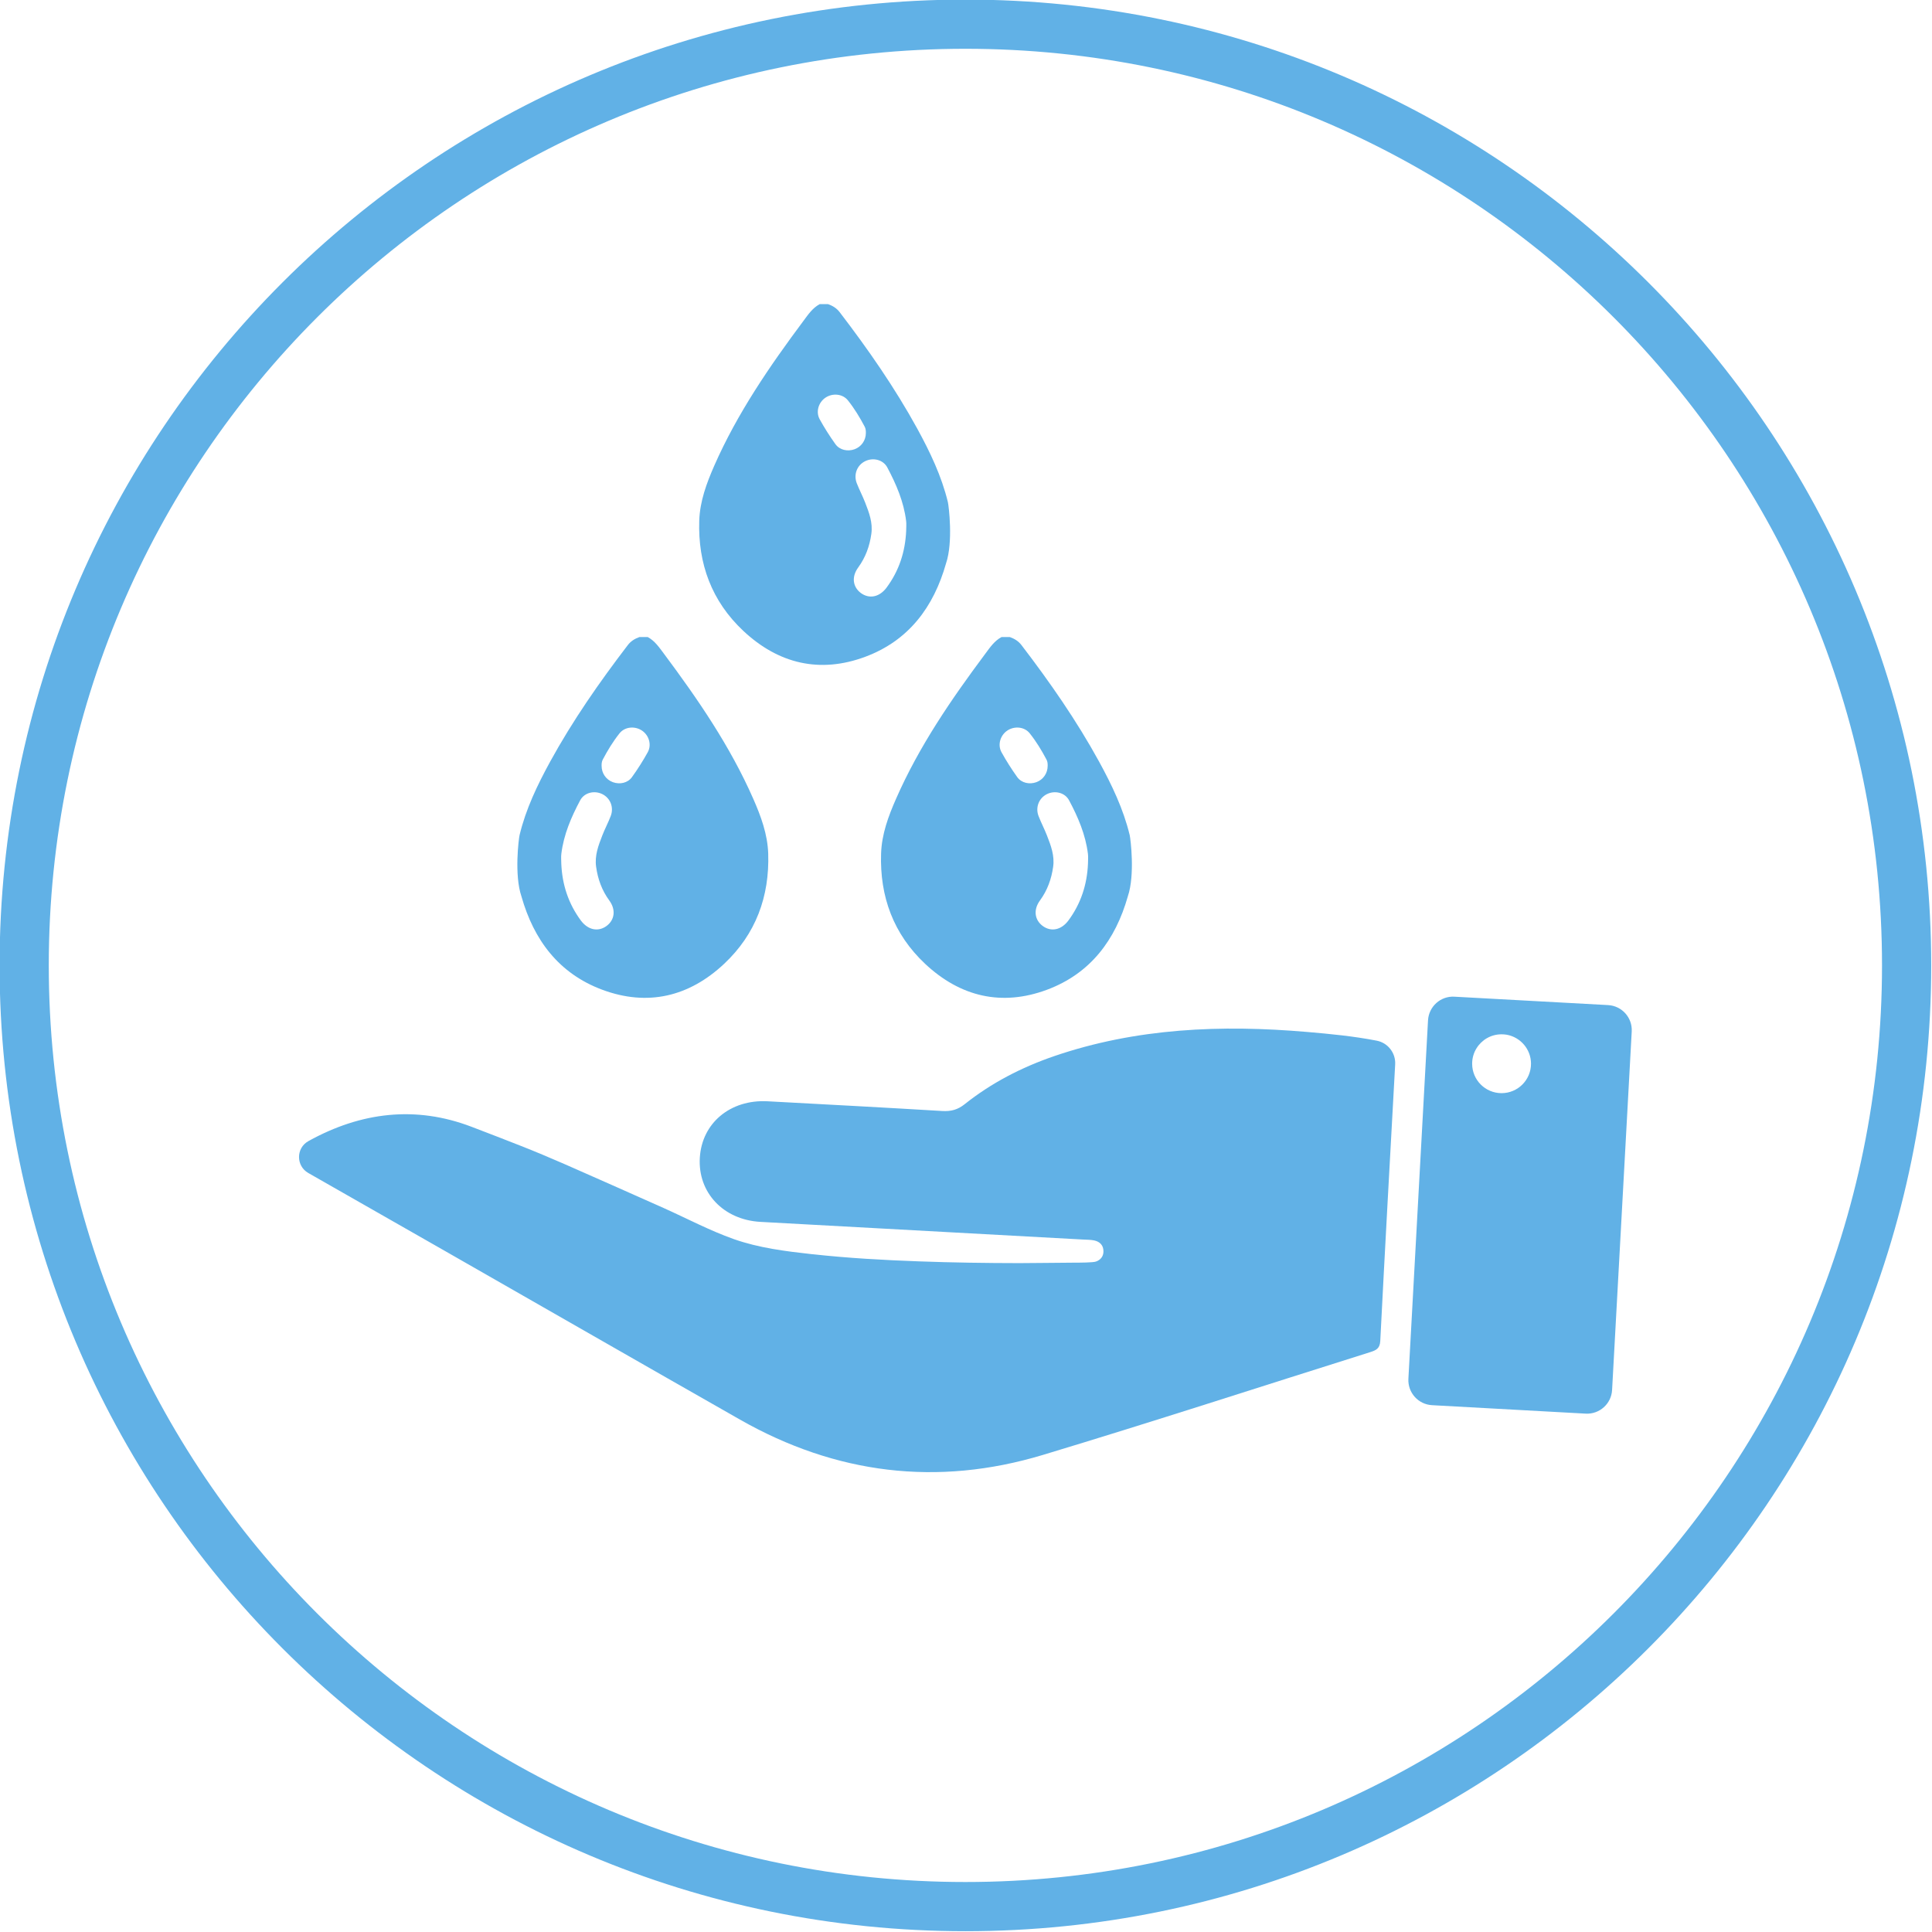
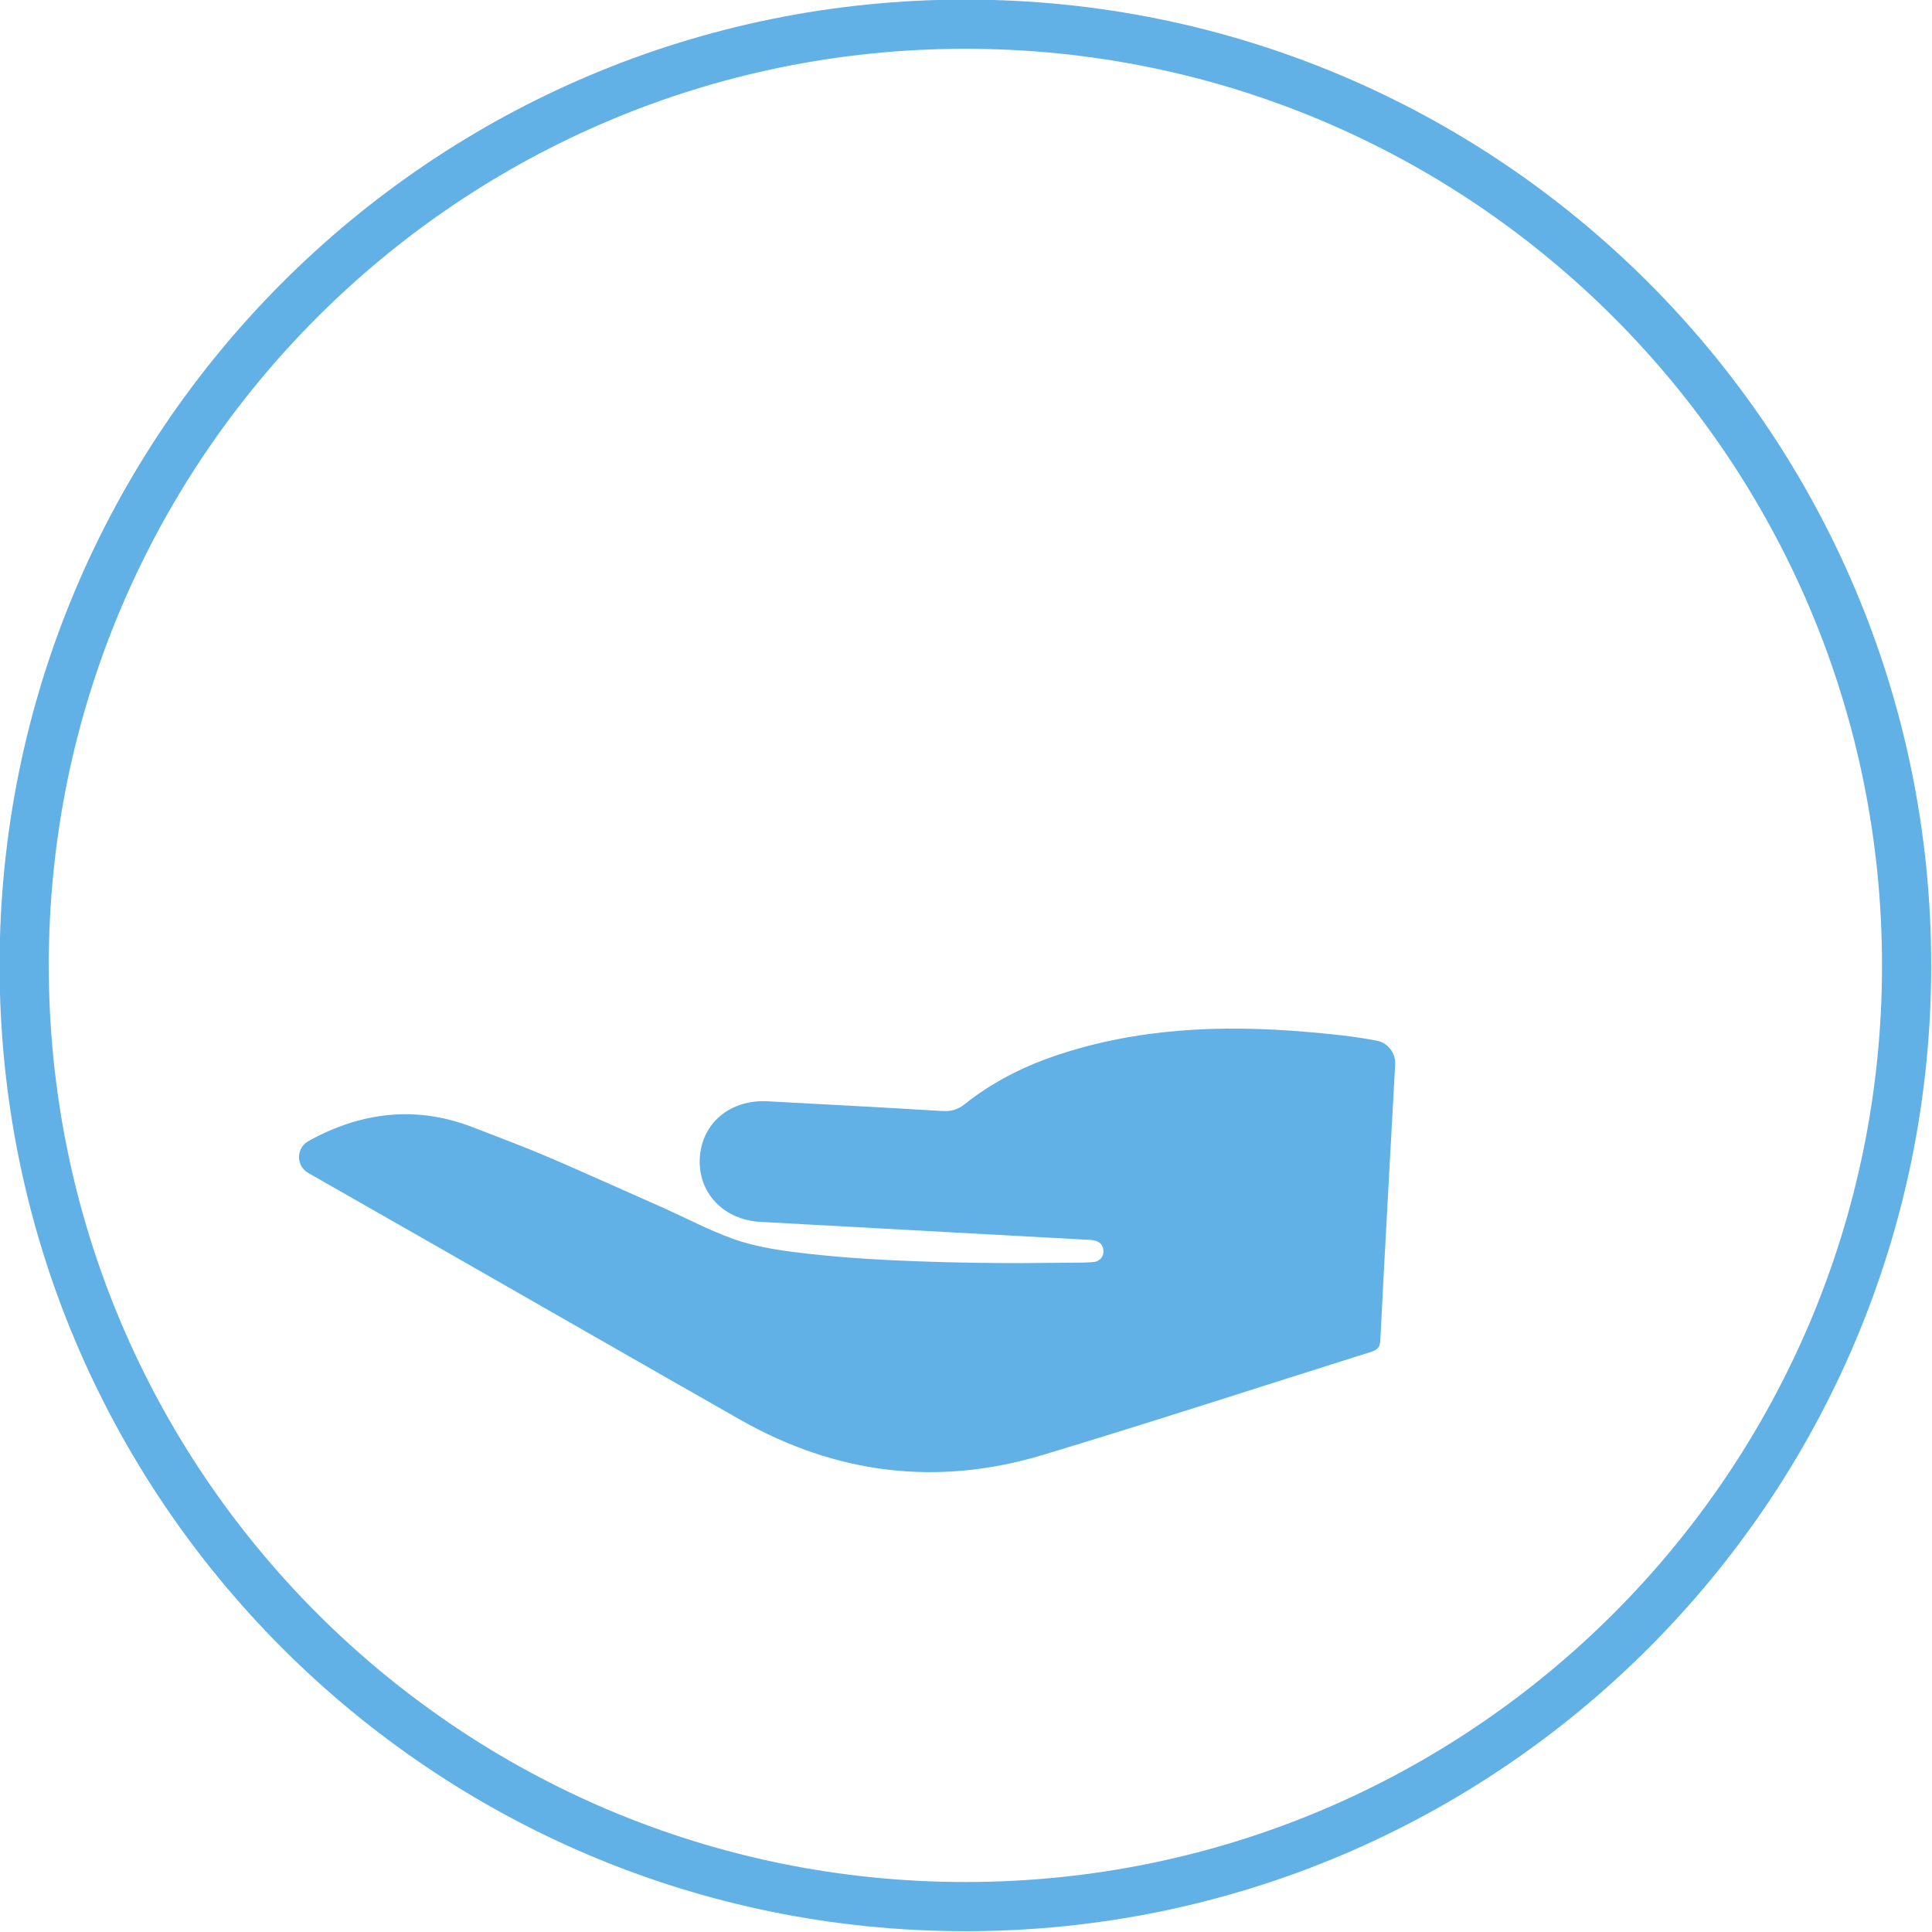
<svg xmlns="http://www.w3.org/2000/svg" fill="#000000" height="159.9" preserveAspectRatio="xMidYMid meet" version="1" viewBox="20.1 20.1 159.9 159.9" width="159.9" zoomAndPan="magnify">
  <g fill="#61b1e6" id="change1_1">
    <path d="M 24.137 100 C 24.137 58.102 58.102 24.137 100 24.137 C 141.898 24.137 175.863 58.102 175.863 100 C 175.863 141.898 141.898 175.863 100 175.863 C 58.102 175.863 24.137 141.898 24.137 100 Z M 20.066 100 C 20.066 144.148 55.852 179.934 100 179.934 C 144.148 179.934 179.934 144.148 179.934 100 C 179.934 55.852 144.148 20.066 100 20.066 C 55.852 20.066 20.066 55.852 20.066 100" fill="inherit" />
    <path d="M 45.625 114.543 C 45.633 114.539 45.641 114.535 45.645 114.531 C 49.965 112.145 54.488 111.586 59.121 113.355 C 60.496 113.879 61.867 114.41 63.238 114.949 C 65.68 115.91 68.078 117 70.48 118.059 C 71.988 118.727 73.496 119.395 75.004 120.07 C 76.941 120.938 78.824 121.941 80.828 122.652 C 82.91 123.387 85.121 123.66 87.305 123.902 C 87.328 123.902 87.352 123.906 87.371 123.906 C 90.293 124.227 93.234 124.391 96.168 124.496 C 98.934 124.598 101.699 124.637 104.465 124.641 C 106.008 124.641 107.551 124.605 109.094 124.602 C 109.387 124.602 110.551 124.602 110.805 124.512 C 111.184 124.379 111.426 124.086 111.426 123.672 C 111.43 123.168 111.133 122.863 110.656 122.762 C 110.352 122.699 110.027 122.707 109.715 122.688 C 100.82 122.203 91.926 121.719 83.031 121.227 C 79.969 121.055 77.848 118.805 78.02 115.922 C 78.188 113.055 80.535 111.086 83.617 111.246 C 88.441 111.504 93.266 111.762 98.086 112.051 C 98.805 112.094 99.367 111.945 99.934 111.492 C 102.148 109.727 104.637 108.445 107.309 107.523 C 114.137 105.18 121.172 104.898 128.281 105.508 C 130.199 105.672 132.129 105.859 134.043 106.23 C 134.969 106.41 135.621 107.25 135.57 108.191 C 135.148 115.867 134.723 123.477 134.336 131.086 C 134.305 131.734 133.957 131.863 133.492 132.012 C 124.465 134.852 115.461 137.789 106.398 140.52 C 97.672 143.148 89.281 142.105 81.348 137.594 C 73.219 132.969 65.105 128.309 56.984 123.668 C 53.23 121.523 49.473 119.383 45.613 117.18 C 44.59 116.594 44.594 115.113 45.625 114.543" fill="inherit" />
-     <path d="M 141.941 108.137 C 141.941 107.668 142.07 107.234 142.301 106.863 C 142.73 106.164 143.496 105.703 144.375 105.703 C 144.523 105.703 144.664 105.715 144.805 105.738 C 145.945 105.945 146.812 106.941 146.812 108.137 C 146.812 109.484 145.719 110.574 144.375 110.574 C 143.031 110.574 141.941 109.484 141.941 108.137 Z M 136.664 134.219 C 136.605 135.359 137.48 136.336 138.621 136.398 L 151.34 137.098 C 152.484 137.16 153.461 136.281 153.523 135.141 L 155.148 105.469 C 155.211 104.324 154.336 103.348 153.191 103.285 L 140.473 102.59 C 139.332 102.523 138.355 103.402 138.289 104.543 L 136.664 134.219" fill="inherit" />
-     <path d="M 73.707 82.363 C 73.316 83.07 72.879 83.758 72.406 84.414 C 72.059 84.906 71.395 85.043 70.824 84.836 C 70.258 84.629 69.891 84.098 69.891 83.484 C 69.887 83.305 69.902 83.129 69.988 82.965 C 70.391 82.203 70.836 81.469 71.371 80.797 C 71.809 80.242 72.641 80.172 73.227 80.562 C 73.809 80.949 74.055 81.738 73.707 82.363 Z M 69.949 85.824 C 70.617 86.152 70.922 86.922 70.645 87.641 C 70.434 88.188 70.16 88.703 69.949 89.246 C 69.625 90.078 69.305 90.914 69.438 91.844 C 69.578 92.855 69.914 93.785 70.523 94.621 C 71.086 95.383 70.98 96.23 70.305 96.734 C 69.609 97.246 68.77 97.074 68.184 96.297 C 67.145 94.898 66.629 93.32 66.555 91.59 C 66.555 91.312 66.523 91.035 66.559 90.762 C 66.754 89.176 67.375 87.73 68.117 86.34 C 68.461 85.691 69.297 85.5 69.949 85.824 Z M 82.441 86.207 C 80.531 81.863 77.867 77.98 75.043 74.195 C 74.656 73.68 74.297 73.141 73.707 72.824 C 73.48 72.824 73.254 72.824 73.023 72.824 C 72.641 72.961 72.309 73.16 72.055 73.496 C 69.707 76.566 67.5 79.734 65.637 83.129 C 64.578 85.066 63.621 87.051 63.102 89.215 C 63.031 89.516 62.652 92.512 63.254 94.281 C 64.277 97.898 66.352 100.672 69.938 102.012 C 73.695 103.414 77.129 102.594 80.035 99.867 C 82.648 97.414 83.797 94.305 83.68 90.738 C 83.625 89.141 83.078 87.652 82.441 86.207" fill="inherit" />
-     <path d="M 110.145 91.59 C 110.07 93.32 109.555 94.898 108.516 96.297 C 107.93 97.074 107.09 97.246 106.395 96.734 C 105.719 96.23 105.613 95.383 106.176 94.621 C 106.785 93.785 107.121 92.855 107.262 91.844 C 107.395 90.914 107.074 90.078 106.75 89.246 C 106.539 88.703 106.266 88.188 106.055 87.641 C 105.777 86.922 106.086 86.152 106.75 85.824 C 107.402 85.5 108.238 85.691 108.582 86.34 C 109.324 87.73 109.945 89.176 110.141 90.762 C 110.176 91.035 110.145 91.312 110.145 91.59 Z M 106.809 83.484 C 106.809 84.098 106.441 84.629 105.875 84.836 C 105.305 85.043 104.641 84.906 104.289 84.414 C 103.82 83.758 103.383 83.07 102.992 82.363 C 102.645 81.738 102.891 80.949 103.473 80.562 C 104.059 80.172 104.891 80.242 105.328 80.797 C 105.863 81.469 106.309 82.203 106.711 82.965 C 106.801 83.129 106.812 83.305 106.809 83.484 Z M 113.445 94.281 C 114.047 92.512 113.668 89.516 113.598 89.215 C 113.074 87.051 112.121 85.066 111.062 83.129 C 109.199 79.734 106.996 76.566 104.645 73.496 C 104.391 73.16 104.059 72.961 103.676 72.824 C 103.445 72.824 103.219 72.824 102.992 72.824 C 102.402 73.141 102.039 73.68 101.656 74.195 C 98.832 77.98 96.168 81.863 94.262 86.207 C 93.625 87.652 93.074 89.141 93.023 90.738 C 92.902 94.305 94.051 97.414 96.664 99.867 C 99.57 102.594 103.004 103.414 106.762 102.012 C 110.348 100.672 112.422 97.898 113.445 94.281" fill="inherit" />
-     <path d="M 95.098 64.035 C 95.023 65.766 94.508 67.348 93.469 68.742 C 92.883 69.523 92.043 69.691 91.348 69.18 C 90.672 68.676 90.566 67.828 91.129 67.066 C 91.738 66.23 92.074 65.301 92.215 64.289 C 92.348 63.359 92.027 62.523 91.703 61.691 C 91.492 61.148 91.219 60.633 91.008 60.09 C 90.73 59.367 91.035 58.598 91.703 58.27 C 92.355 57.945 93.191 58.141 93.535 58.785 C 94.277 60.18 94.898 61.621 95.094 63.211 C 95.129 63.48 95.098 63.758 95.098 64.035 Z M 91.762 55.934 C 91.762 56.543 91.395 57.074 90.828 57.281 C 90.258 57.488 89.594 57.352 89.242 56.859 C 88.773 56.203 88.336 55.516 87.945 54.809 C 87.598 54.184 87.844 53.395 88.426 53.008 C 89.012 52.617 89.844 52.688 90.281 53.242 C 90.816 53.91 91.262 54.652 91.664 55.41 C 91.75 55.574 91.766 55.754 91.762 55.934 Z M 98.398 66.727 C 99 64.957 98.621 61.961 98.551 61.66 C 98.027 59.496 97.074 57.512 96.016 55.574 C 94.152 52.18 91.949 49.012 89.598 45.941 C 89.344 45.605 89.012 45.406 88.629 45.27 C 88.398 45.27 88.172 45.27 87.945 45.27 C 87.355 45.586 86.992 46.125 86.609 46.641 C 83.785 50.426 81.121 54.309 79.211 58.652 C 78.578 60.098 78.027 61.586 77.973 63.184 C 77.855 66.75 79.004 69.859 81.617 72.312 C 84.523 75.039 87.957 75.859 91.715 74.457 C 95.301 73.121 97.375 70.348 98.398 66.727" fill="inherit" />
  </g>
</svg>